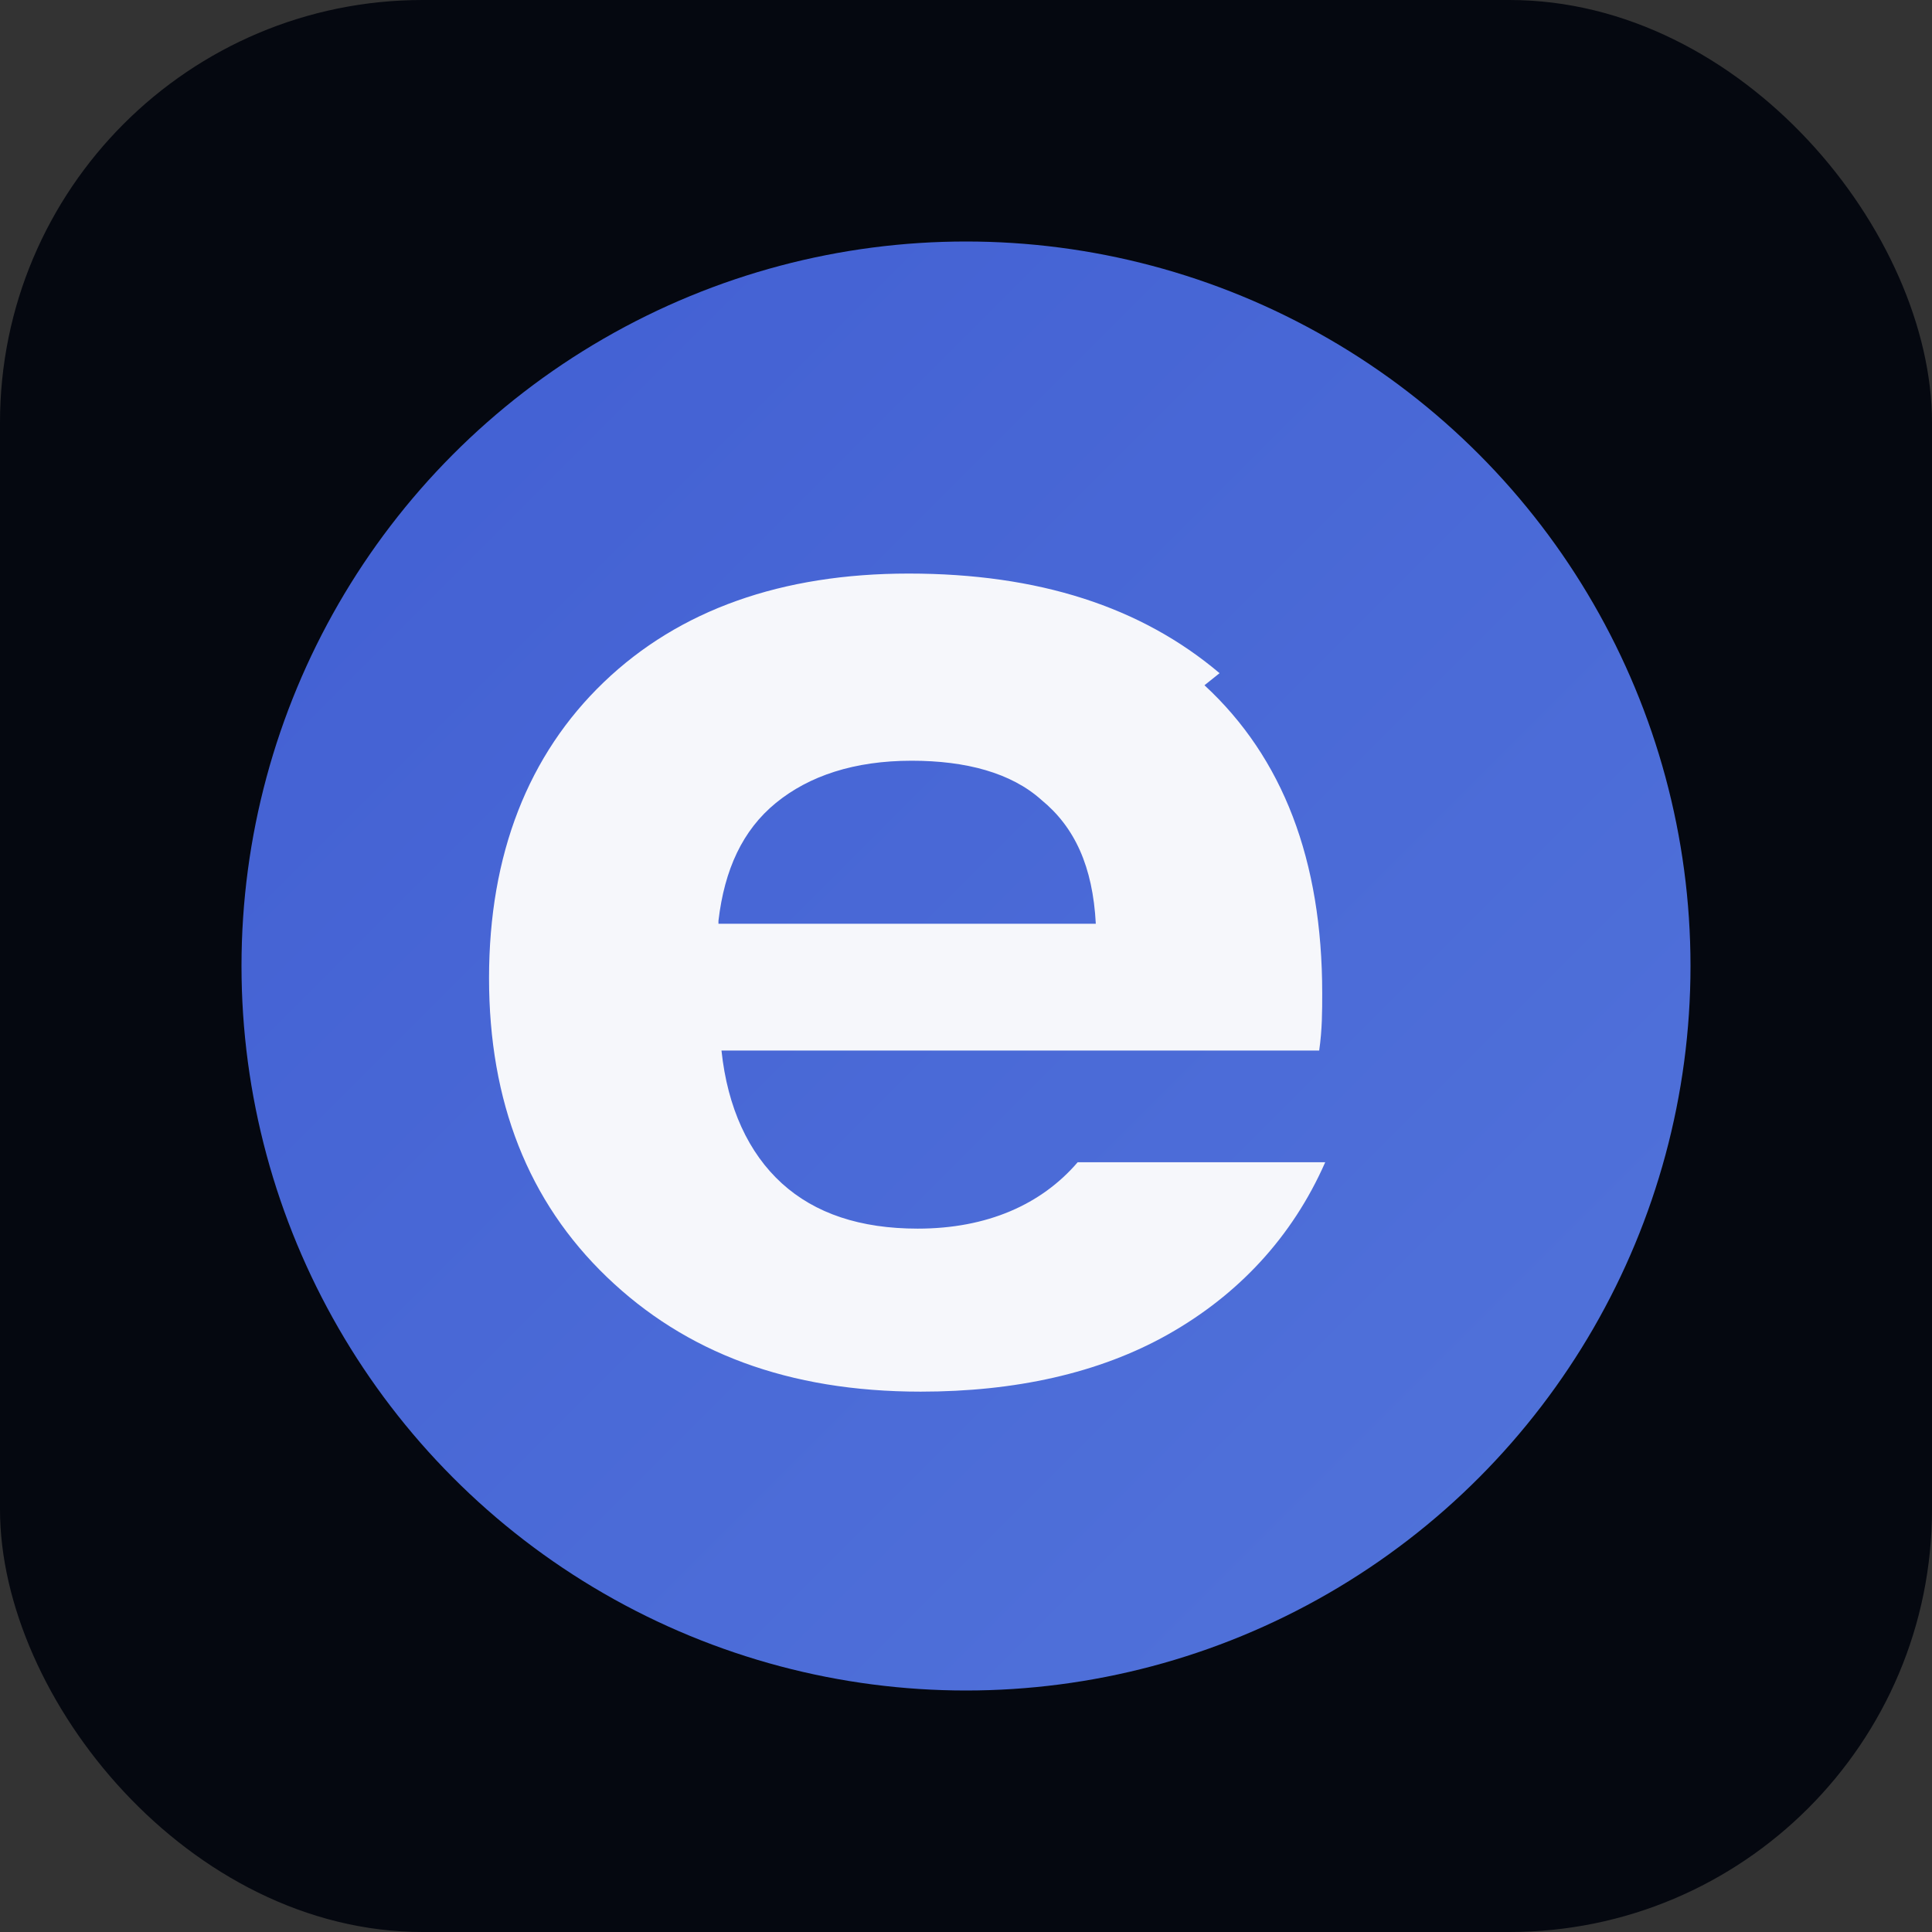
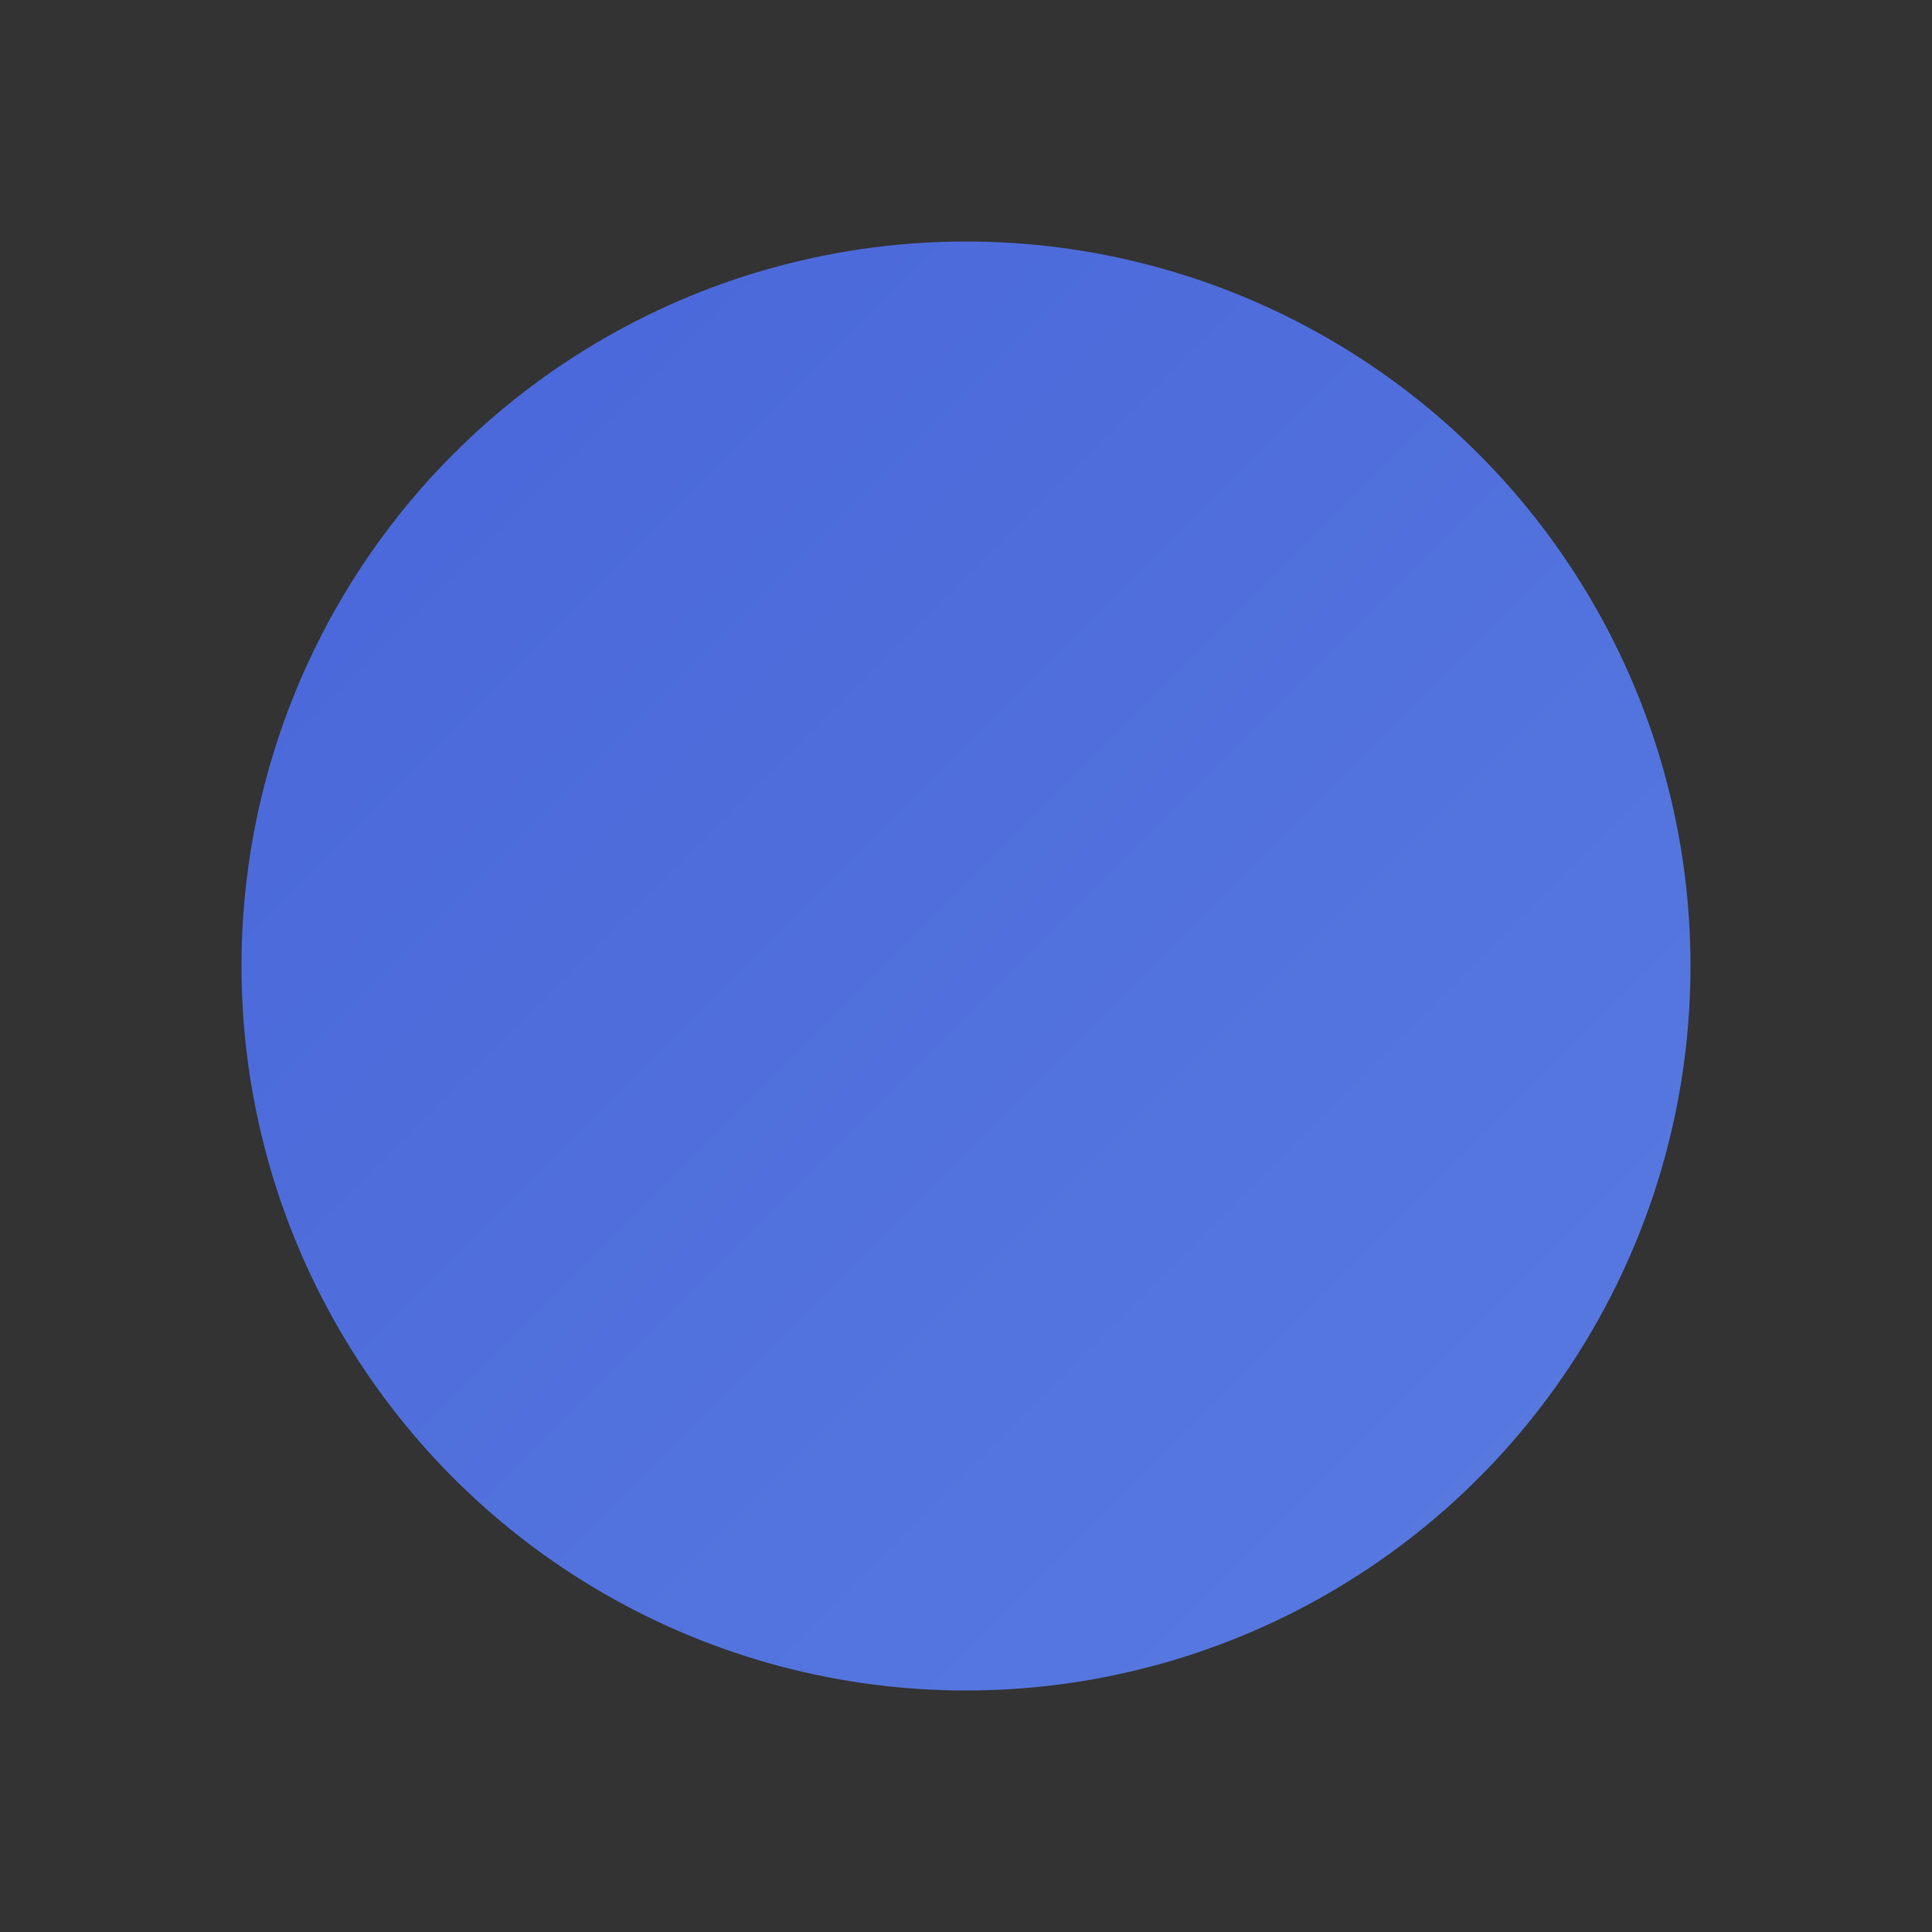
<svg xmlns="http://www.w3.org/2000/svg" width="64" height="64" viewBox="0 0 64 64">
  <rect x="0" y="0" width="64" height="64" fill="#333333" stroke="none" />
  <defs>
    <linearGradient id="grad" x1="0%" y1="0%" x2="100%" y2="100%">
      <stop offset="0%" stop-color="#4c6ef5" />
      <stop offset="100%" stop-color="#5f87ff" />
    </linearGradient>
  </defs>
-   <rect width="64" height="64" rx="14" fill="#050810" />
  <circle cx="32" cy="32" r="24" fill="url(#grad)" opacity="0.85" />
-   <path d="M40.4 22.3c-2.6-2.2-6-3.3-10.3-3.3-4.2 0-7.6 1.2-10.1 3.6-2.5 2.4-3.8 5.7-3.8 9.8 0 4.1 1.3 7.4 3.9 9.9 2.6 2.5 6 3.8 10.4 3.8 3.1 0 5.9-0.6 8.2-1.9 2.3-1.3 4.1-3.2 5.2-5.7h-8.2c-1.2 1.4-3 2.2-5.3 2.2-1.9 0-3.4-0.5-4.5-1.5-1.1-1-1.8-2.5-2-4.4h19.8c0.1-0.7 0.1-1.3 0.1-1.9 0-4.4-1.3-7.8-3.9-10.2zm-16.6 8.2c0.2-1.7 0.8-3 1.9-3.9 1.1-0.9 2.6-1.4 4.5-1.4 1.8 0 3.3 0.4 4.3 1.3 1.1 0.9 1.7 2.2 1.8 4.1h-12.5z" fill="#f6f7fb" />
</svg>